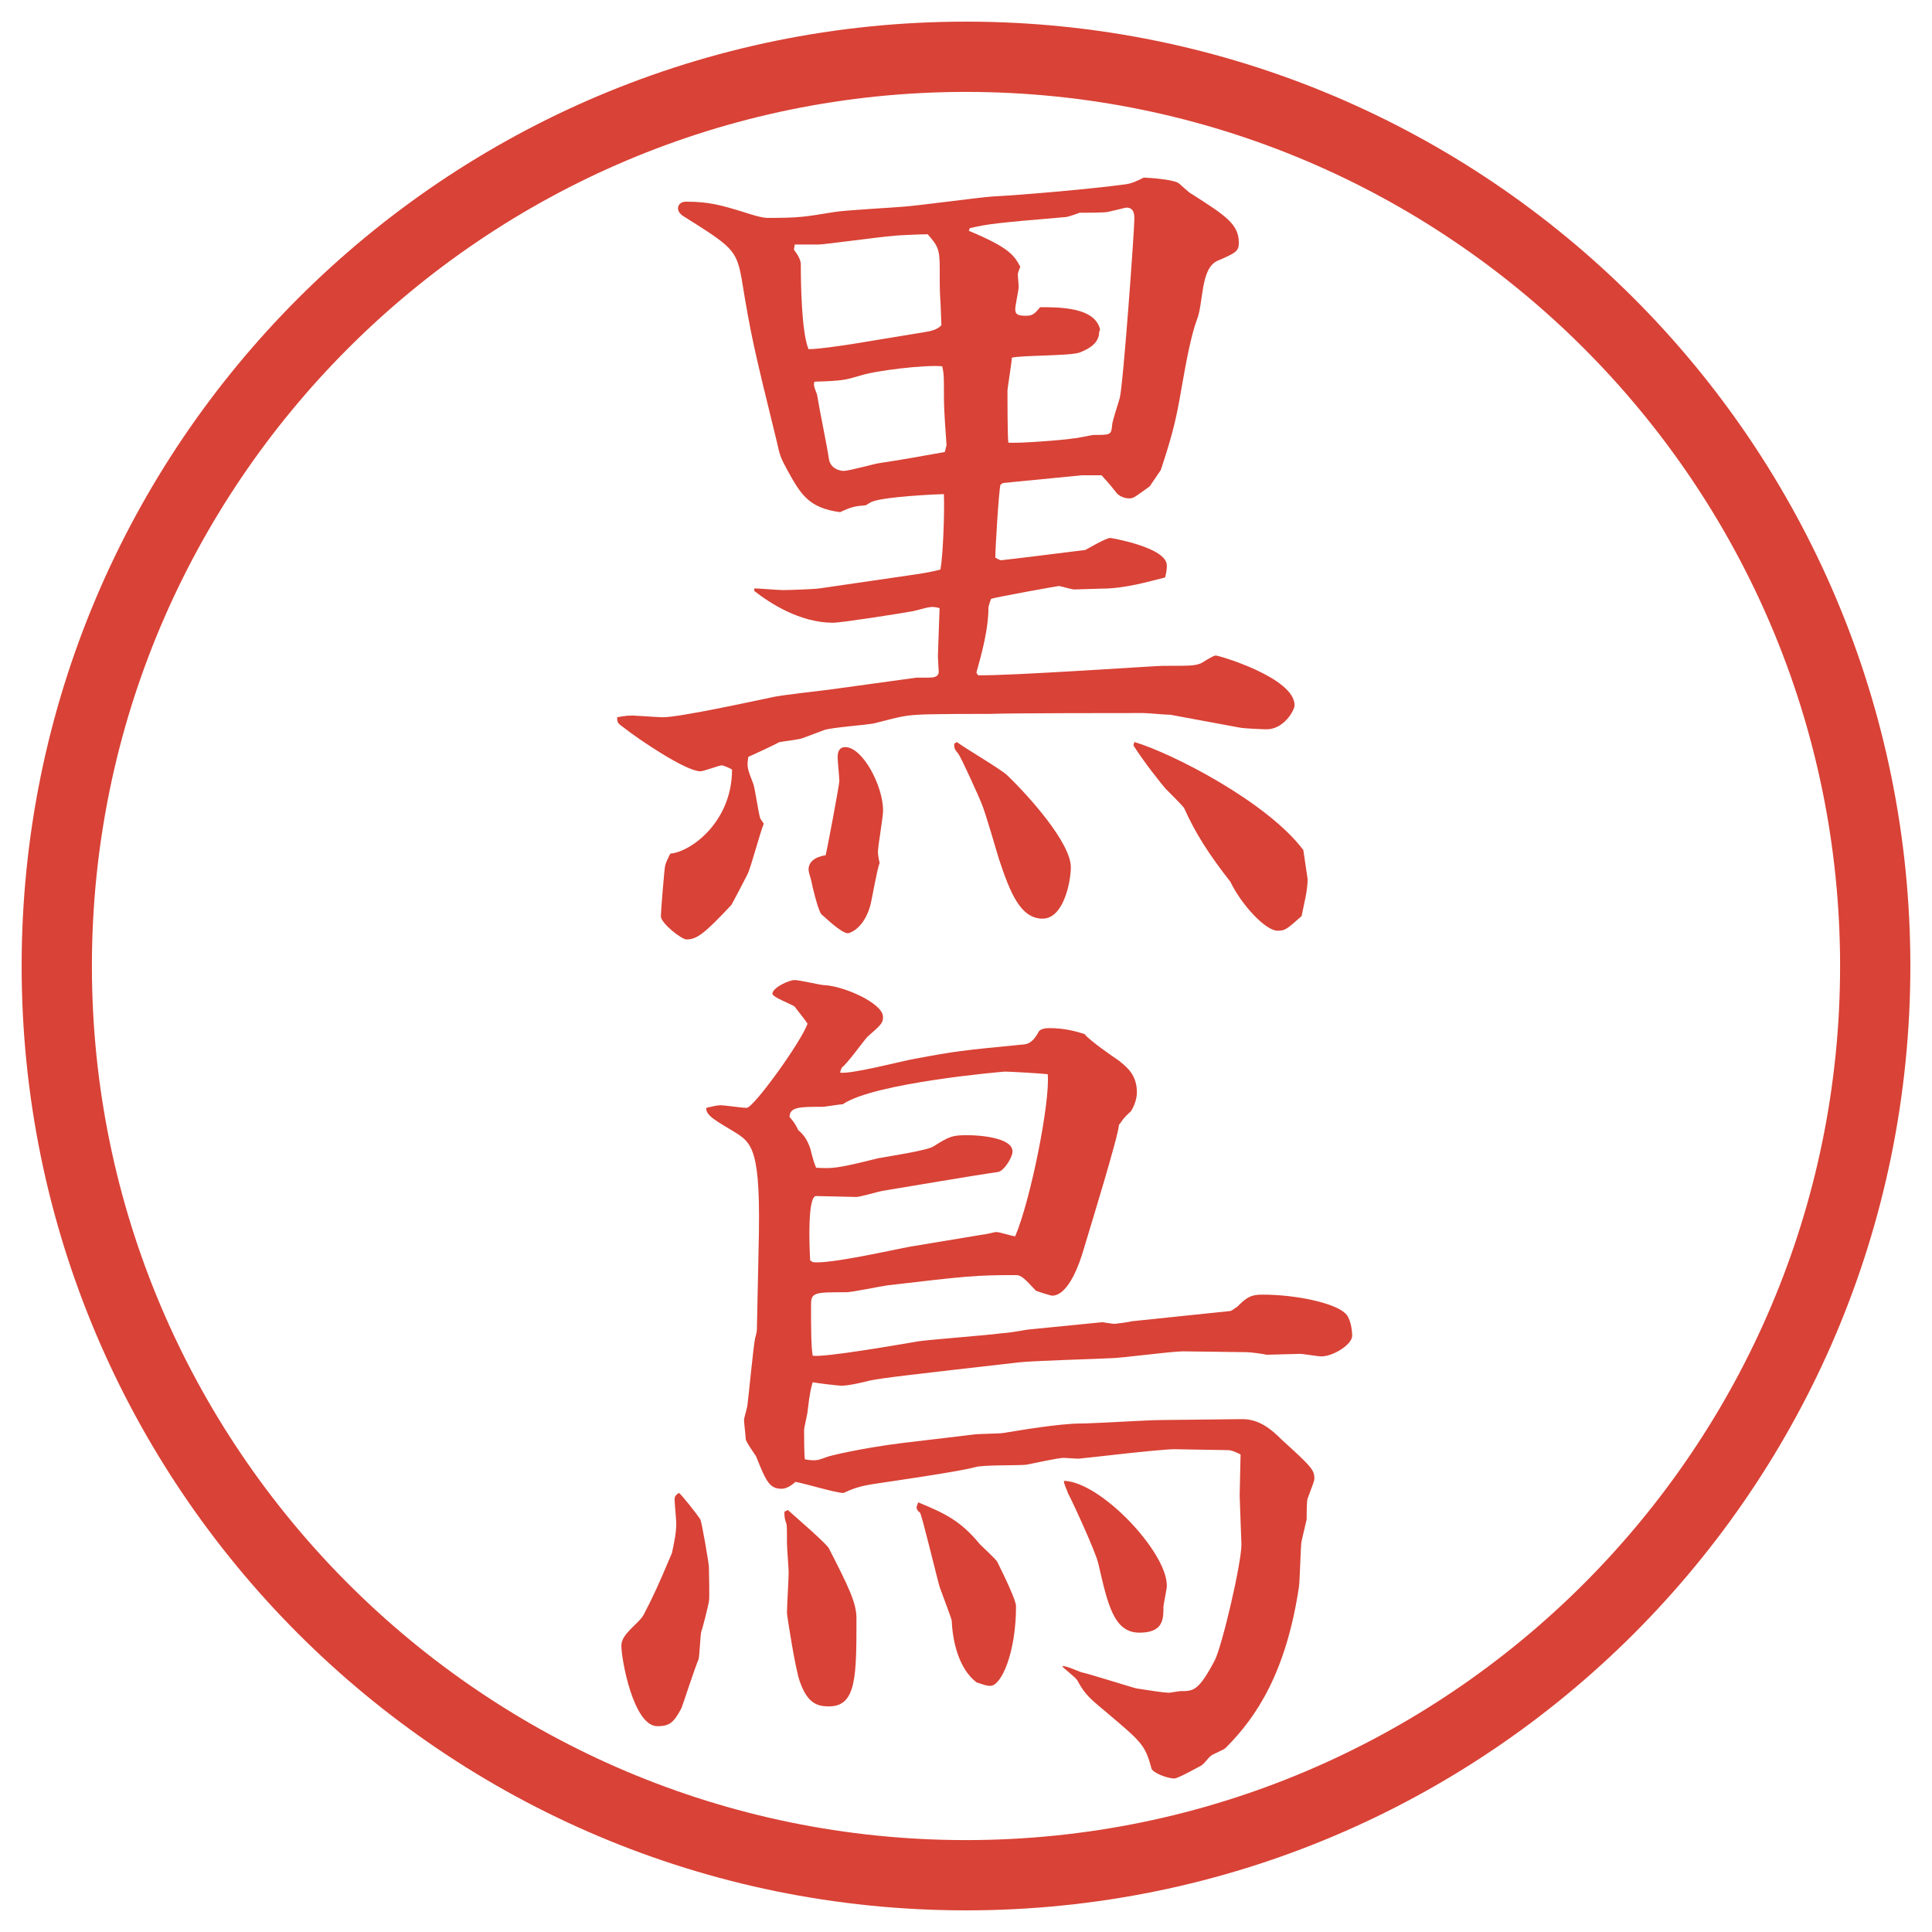
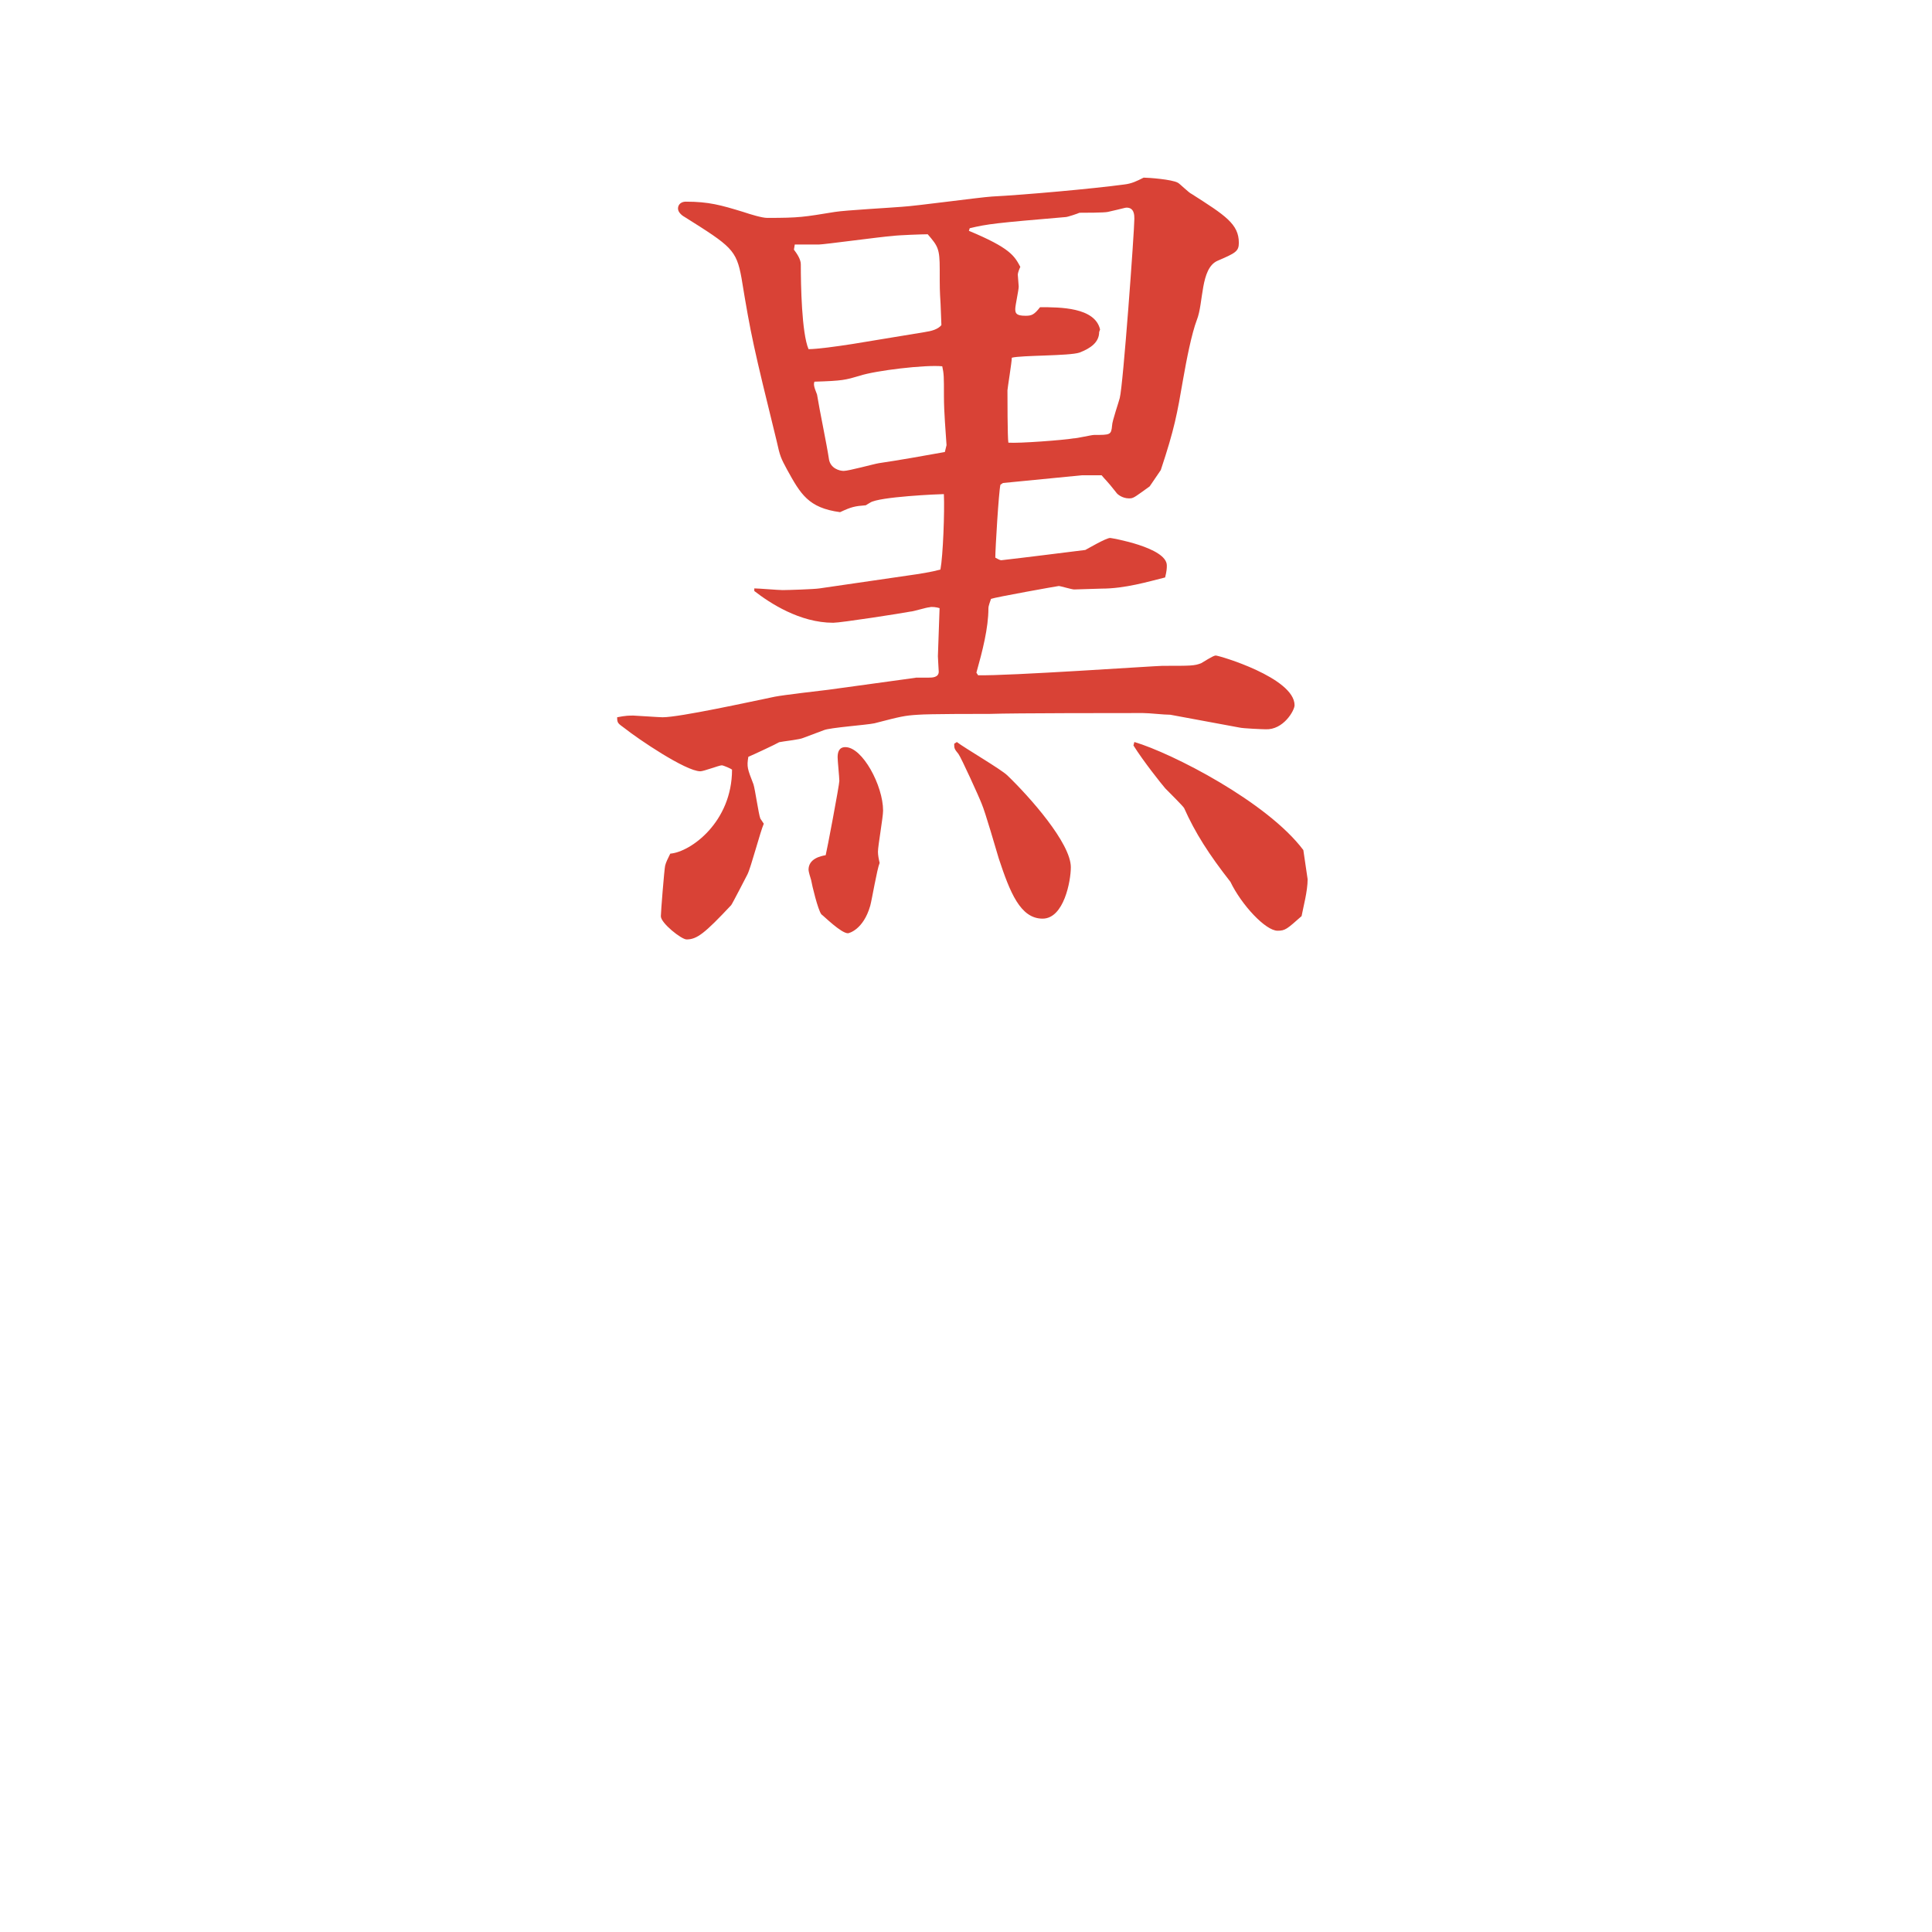
<svg xmlns="http://www.w3.org/2000/svg" version="1.1" viewBox="0 0 27.496 27.496">
  <g>
    <g id="_レイヤー_1" data-name="レイヤー_1">
      <g id="_楕円形_1" data-name="楕円形_1">
-         <path d="M13.748,1.308c6.859,0,12.44,5.581,12.44,12.44s-5.581,12.44-12.44,12.44S1.308,20.607,1.308,13.748,6.889,1.308,13.748,1.308M13.748.308C6.325.308.308,6.325.308,13.748s6.017,13.44,13.44,13.44,13.44-6.017,13.44-13.44S21.171.308,13.748.308h0Z" fill="#d94236" />
-       </g>
+         </g>
      <g>
        <path d="M13.031,9.644h.183c.049,0,.146,0,.146-.085,0-.024-.012-.183-.012-.22l.024-.684c-.037-.012-.11-.024-.146-.012-.037,0-.232.061-.269.061-.122.024-.989.159-1.099.159-.476,0-.903-.281-1.123-.452v-.037c.061,0,.342.024.403.024.073,0,.452-.012.525-.024l1.257-.183c.171-.024.33-.049.464-.085.037-.195.061-.83.049-1.074-.061,0-.928.037-1.05.122-.024.012-.037.024-.061.037-.159.012-.208.024-.366.098-.452-.061-.562-.256-.757-.61-.085-.159-.098-.183-.146-.403-.33-1.343-.366-1.501-.5-2.319-.073-.403-.146-.452-.806-.867-.024-.012-.098-.061-.098-.122s.049-.098.11-.098c.33,0,.5.049.818.146.11.037.269.085.342.085.464,0,.513-.012.964-.085.146-.024.818-.061.952-.073.208-.012,1.099-.134,1.282-.146.464-.024,1.427-.11,1.879-.171.11-.012.183-.049.28-.098.062,0,.403.024.488.073.025.012.159.146.195.159.477.305.672.427.672.696,0,.122-.049.146-.305.256-.244.11-.195.598-.293.842-.074.195-.146.562-.195.842-.086.5-.123.708-.318,1.294l-.158.232c-.037.024-.195.146-.232.159-.023.012-.049.012-.061.012-.098,0-.171-.061-.184-.085-.134-.171-.158-.183-.207-.244h-.281l-1.123.11-.036.024c-.024.098-.073.916-.073,1.038.024.012.061.037.086.037.329-.037.902-.11,1.195-.146.025-.012.293-.171.354-.171.013,0,.806.134.806.391,0,.037,0,.073-.024.171-.244.061-.573.159-.903.159-.061,0-.33.012-.391.012-.037,0-.195-.049-.22-.049-.013,0-.903.159-.964.183-.012.037-.037.098-.037.134,0,.281-.085.61-.171.916l.024.037c.415.012,2.527-.134,2.625-.134.414,0,.451,0,.549-.037.024-.012.171-.11.207-.11.049,0,1.123.317,1.123.708,0,.073-.158.354-.414.342-.037,0-.318-.012-.367-.024l-.988-.183c-.098,0-.293-.024-.391-.024-.293,0-1.843,0-2.172.012-.159,0-.879,0-1.025.012-.195.012-.244.024-.623.122-.11.024-.635.061-.72.098l-.293.11c-.049.024-.293.049-.342.061-.037.024-.378.183-.439.208-.024.146-.012.171.073.391.024.073.073.427.098.488l.049.073c-.049.11-.183.623-.232.72-.012.024-.22.427-.232.439-.378.403-.488.488-.635.488-.073,0-.366-.232-.366-.33,0-.061.049-.671.061-.72s.037-.098.073-.171c.293-.024.879-.452.879-1.196-.012-.012-.122-.061-.146-.061-.037,0-.256.085-.305.085-.208,0-.891-.464-1.074-.61-.098-.073-.11-.073-.11-.159.122-.024.171-.024.232-.024.024,0,.366.024.415.024.244,0,1.245-.22,1.599-.293.122-.024.647-.085.757-.098l1.245-.171ZM13.166,4.725c.085-.012.183-.037.232-.098l-.012-.305c-.012-.195-.012-.22-.012-.488,0-.293-.024-.33-.171-.5-.073,0-.415.012-.5.024-.171.012-.977.122-1.05.122h-.342l-.012.073c.037.049.098.134.098.208,0,.293.012.977.11,1.208.122,0,.391-.037.623-.073l1.038-.171ZM11.945,11.109c0-.049-.024-.281-.024-.33,0-.061.012-.146.11-.146.244,0,.537.549.537.903,0,.098-.073.5-.073.586,0,.049.012.11.024.159-.037.085-.11.525-.134.61-.098.342-.305.391-.317.391-.098,0-.342-.244-.378-.269-.049-.061-.134-.415-.146-.488-.012-.037-.037-.122-.037-.146,0-.159.171-.195.244-.208.012-.037.195-1.001.195-1.062ZM13.471,6.336c-.012-.195-.037-.464-.037-.696,0-.281,0-.317-.024-.427-.244-.024-.952.061-1.172.134-.208.061-.244.073-.647.085-.012.037-.012.061.037.183.037.232.134.684.171.928.024.122.146.159.208.159.073,0,.427-.098.5-.11.256-.037.671-.11.94-.159l.024-.098ZM13.617,10.56c.11.085.635.391.72.476.317.305.903.964.903,1.306,0,.195-.098.732-.402.732-.318,0-.465-.378-.623-.854-.037-.122-.195-.671-.244-.781-.037-.098-.293-.659-.33-.708-.061-.073-.061-.085-.061-.146l.037-.024ZM15.643,4.725c0,.146-.121.232-.28.293-.146.049-.83.037-.963.073,0,.061-.062.439-.062.464,0,.061,0,.684.013.745.146.012.792-.037.927-.061.049,0,.256-.049.293-.049.231,0,.244,0,.256-.134,0-.061.098-.342.109-.391.049-.183.208-2.38.208-2.551,0-.049,0-.159-.11-.159-.023,0-.049.012-.268.061-.049.012-.342.012-.403.012-.024.012-.171.061-.195.061-1,.085-1.11.098-1.367.159l-.012.037c.585.244.647.354.732.513-.012.024-.036.085-.036.11,0,.012.013.159.013.171,0,.049-.049.269-.049.317,0,.061.012.098.146.098.085,0,.121-.012.207-.122.281,0,.781,0,.854.317l-.013.037ZM16.144,10.56c.537.159,1.892.854,2.405,1.538l.061.415c0,.171-.061.391-.086.525-.207.183-.231.208-.342.208-.17,0-.512-.366-.671-.696-.306-.391-.501-.696-.659-1.05-.012-.024-.22-.232-.269-.281-.062-.073-.306-.378-.452-.61l.013-.049Z" fill="#d94236" />
-         <path d="M9.625,21.686c0-.049-.024-.293-.024-.342s.012-.061.061-.098c.037.024.269.317.305.379.024.049.122.635.122.671,0,.085.012.452,0,.501-.012.061-.085.365-.11.427-.012.062-.024.342-.037.391-.049.11-.232.671-.244.696-.11.207-.171.256-.342.256-.342,0-.513-.952-.513-1.147,0-.171.244-.306.317-.439.134-.257.208-.415.403-.879.037-.171.061-.293.061-.415ZM15.68,18.816c.012,0,.146.025.184.025.012,0,.207-.025.244-.037l1.403-.146c.036-.012.073-.049.098-.061.134-.135.195-.172.354-.172.5,0,1.025.123,1.172.257.085.062.109.244.109.329,0,.123-.269.293-.439.293-.049,0-.256-.036-.305-.036-.074,0-.428.013-.477.013-.037-.013-.232-.037-.281-.037-.134,0-.769-.012-.902-.012-.172,0-.892.098-1.038.098-.208.012-1.135.036-1.318.061-1.501.171-1.929.22-2.1.256-.098.025-.305.074-.403.074-.061,0-.354-.037-.415-.049-.024.085-.037.121-.073.414,0,.037-.049.221-.049.27s0,.378.012.414c.159.025.183.013.317-.036.024-.013.476-.122,1.05-.195l1.025-.122c.061-.012.378-.012.439-.024.22-.036.793-.134,1.098-.134.171,0,.965-.049,1.123-.049l1.172-.013c.244,0,.415.146.562.293.415.378.464.427.464.55,0,.036-.012.061-.098.293-.012.036-.012.256-.012.293-.013.049-.062.268-.074.316-.012.086-.023.562-.036.647-.183,1.208-.599,1.843-1.038,2.282-.023.025-.036.025-.183.098-.062.025-.11.123-.171.159-.024.013-.33.183-.379.183-.109,0-.316-.085-.329-.146-.085-.329-.146-.378-.622-.781-.232-.195-.318-.256-.428-.463-.024-.049-.195-.172-.22-.208.049-.013.231.073.269.085.122.025.77.232.793.232.159.024.379.061.465.061.012,0,.134-.023.158-.023.184,0,.256,0,.488-.439.109-.221.379-1.38.379-1.648,0-.024-.025-.659-.025-.695,0-.098.013-.514.013-.586-.049-.025-.122-.062-.183-.062-.123,0-.647-.013-.758-.013-.219,0-1.33.135-1.367.135-.036,0-.195-.012-.207-.012-.086,0-.463.085-.537.098-.098.012-.635,0-.732.036-.232.062-1.074.183-1.392.231-.269.037-.366.086-.476.135-.11,0-.586-.146-.684-.158-.024.023-.11.098-.195.098-.171,0-.22-.098-.366-.465-.024-.036-.146-.207-.146-.244,0-.036-.024-.231-.024-.268,0-.037.049-.184.049-.221.012-.072.085-.842.11-.951.012-.037.024-.086.024-.123l.024-1.135c.037-1.44-.085-1.514-.366-1.685-.22-.134-.391-.22-.378-.329.11-.025.146-.037.208-.037.049,0,.305.037.366.037.098,0,.769-.928.867-1.197-.037-.061-.159-.208-.183-.244-.049-.037-.317-.134-.317-.183,0-.085.232-.195.317-.195.073,0,.366.073.427.073.269.012.83.256.83.452,0,.085-.024.11-.22.281-.049.049-.293.391-.366.439-.012.024-.024.061-.024.073.159.024.903-.171,1.05-.195.586-.11.684-.122,1.575-.208q.11-.012.195-.17c.024-.061.134-.061.159-.061.218,0,.39.049.5.085.061.085.415.33.488.378.122.098.256.207.256.451,0,.123-.061.232-.085.27-.122.109-.122.134-.171.195,0,.134-.428,1.525-.513,1.807-.036.121-.195.622-.439.622-.013,0-.22-.062-.231-.073-.159-.171-.208-.22-.281-.22-.574,0-.696.013-1.831.146-.098.013-.5.098-.586.098-.439,0-.5,0-.5.171v.171c0,.085,0,.464.024.562.183.024,1.221-.158,1.514-.207.183-.025.977-.086,1.147-.11.281-.024.306-.049.465-.062l.988-.098ZM11.212,21.49c.122.109.562.488.586.549.269.525.391.77.391.989,0,.83,0,1.257-.391,1.257-.159,0-.305-.036-.415-.354-.061-.158-.183-.939-.183-.977,0-.086.024-.488.024-.574,0-.061-.024-.354-.024-.414,0-.208,0-.27-.012-.293-.024-.062-.024-.098-.024-.159l.049-.024ZM11.359,16.082c.073.062.122.123.171.257.049.195.061.22.085.28.232.013.293.013.879-.134.122-.024.708-.11.793-.171.232-.146.269-.158.488-.158.171,0,.635.036.635.231,0,.085-.122.28-.207.293-.269.036-1.417.231-1.648.269-.061.012-.317.086-.366.086-.098,0-.488-.013-.574-.013-.122,0-.098.684-.085.915l.037.025c.22.036,1.184-.184,1.392-.221l1.025-.17c.037,0,.171-.037.195-.037.048,0,.232.061.269.061.219-.512.5-1.916.463-2.307-.098-.012-.537-.037-.609-.037-.025,0-1.868.159-2.308.465-.049,0-.244.036-.293.036-.317,0-.464,0-.464.146.024.024.073.085.098.134l.024.049ZM13.947,21.979c.037.037.208.195.244.244.134.269.269.562.269.635,0,.659-.207,1.135-.366,1.135-.061,0-.11-.023-.195-.049-.256-.195-.342-.586-.354-.879,0-.023-.146-.402-.171-.476-.037-.122-.256-1.038-.281-1.062-.024-.013-.049-.049-.049-.074q0-.012.024-.072c.378.158.598.256.879.598ZM16.607,22.564c0,.049-.049.269-.049.305,0,.172,0,.367-.342.367-.366,0-.451-.403-.586-.989-.049-.195-.402-.952-.428-.989-.023-.072-.061-.134-.061-.183.525.013,1.465,1.013,1.465,1.489Z" fill="#d94236" />
      </g>
    </g>
  </g>
</svg>